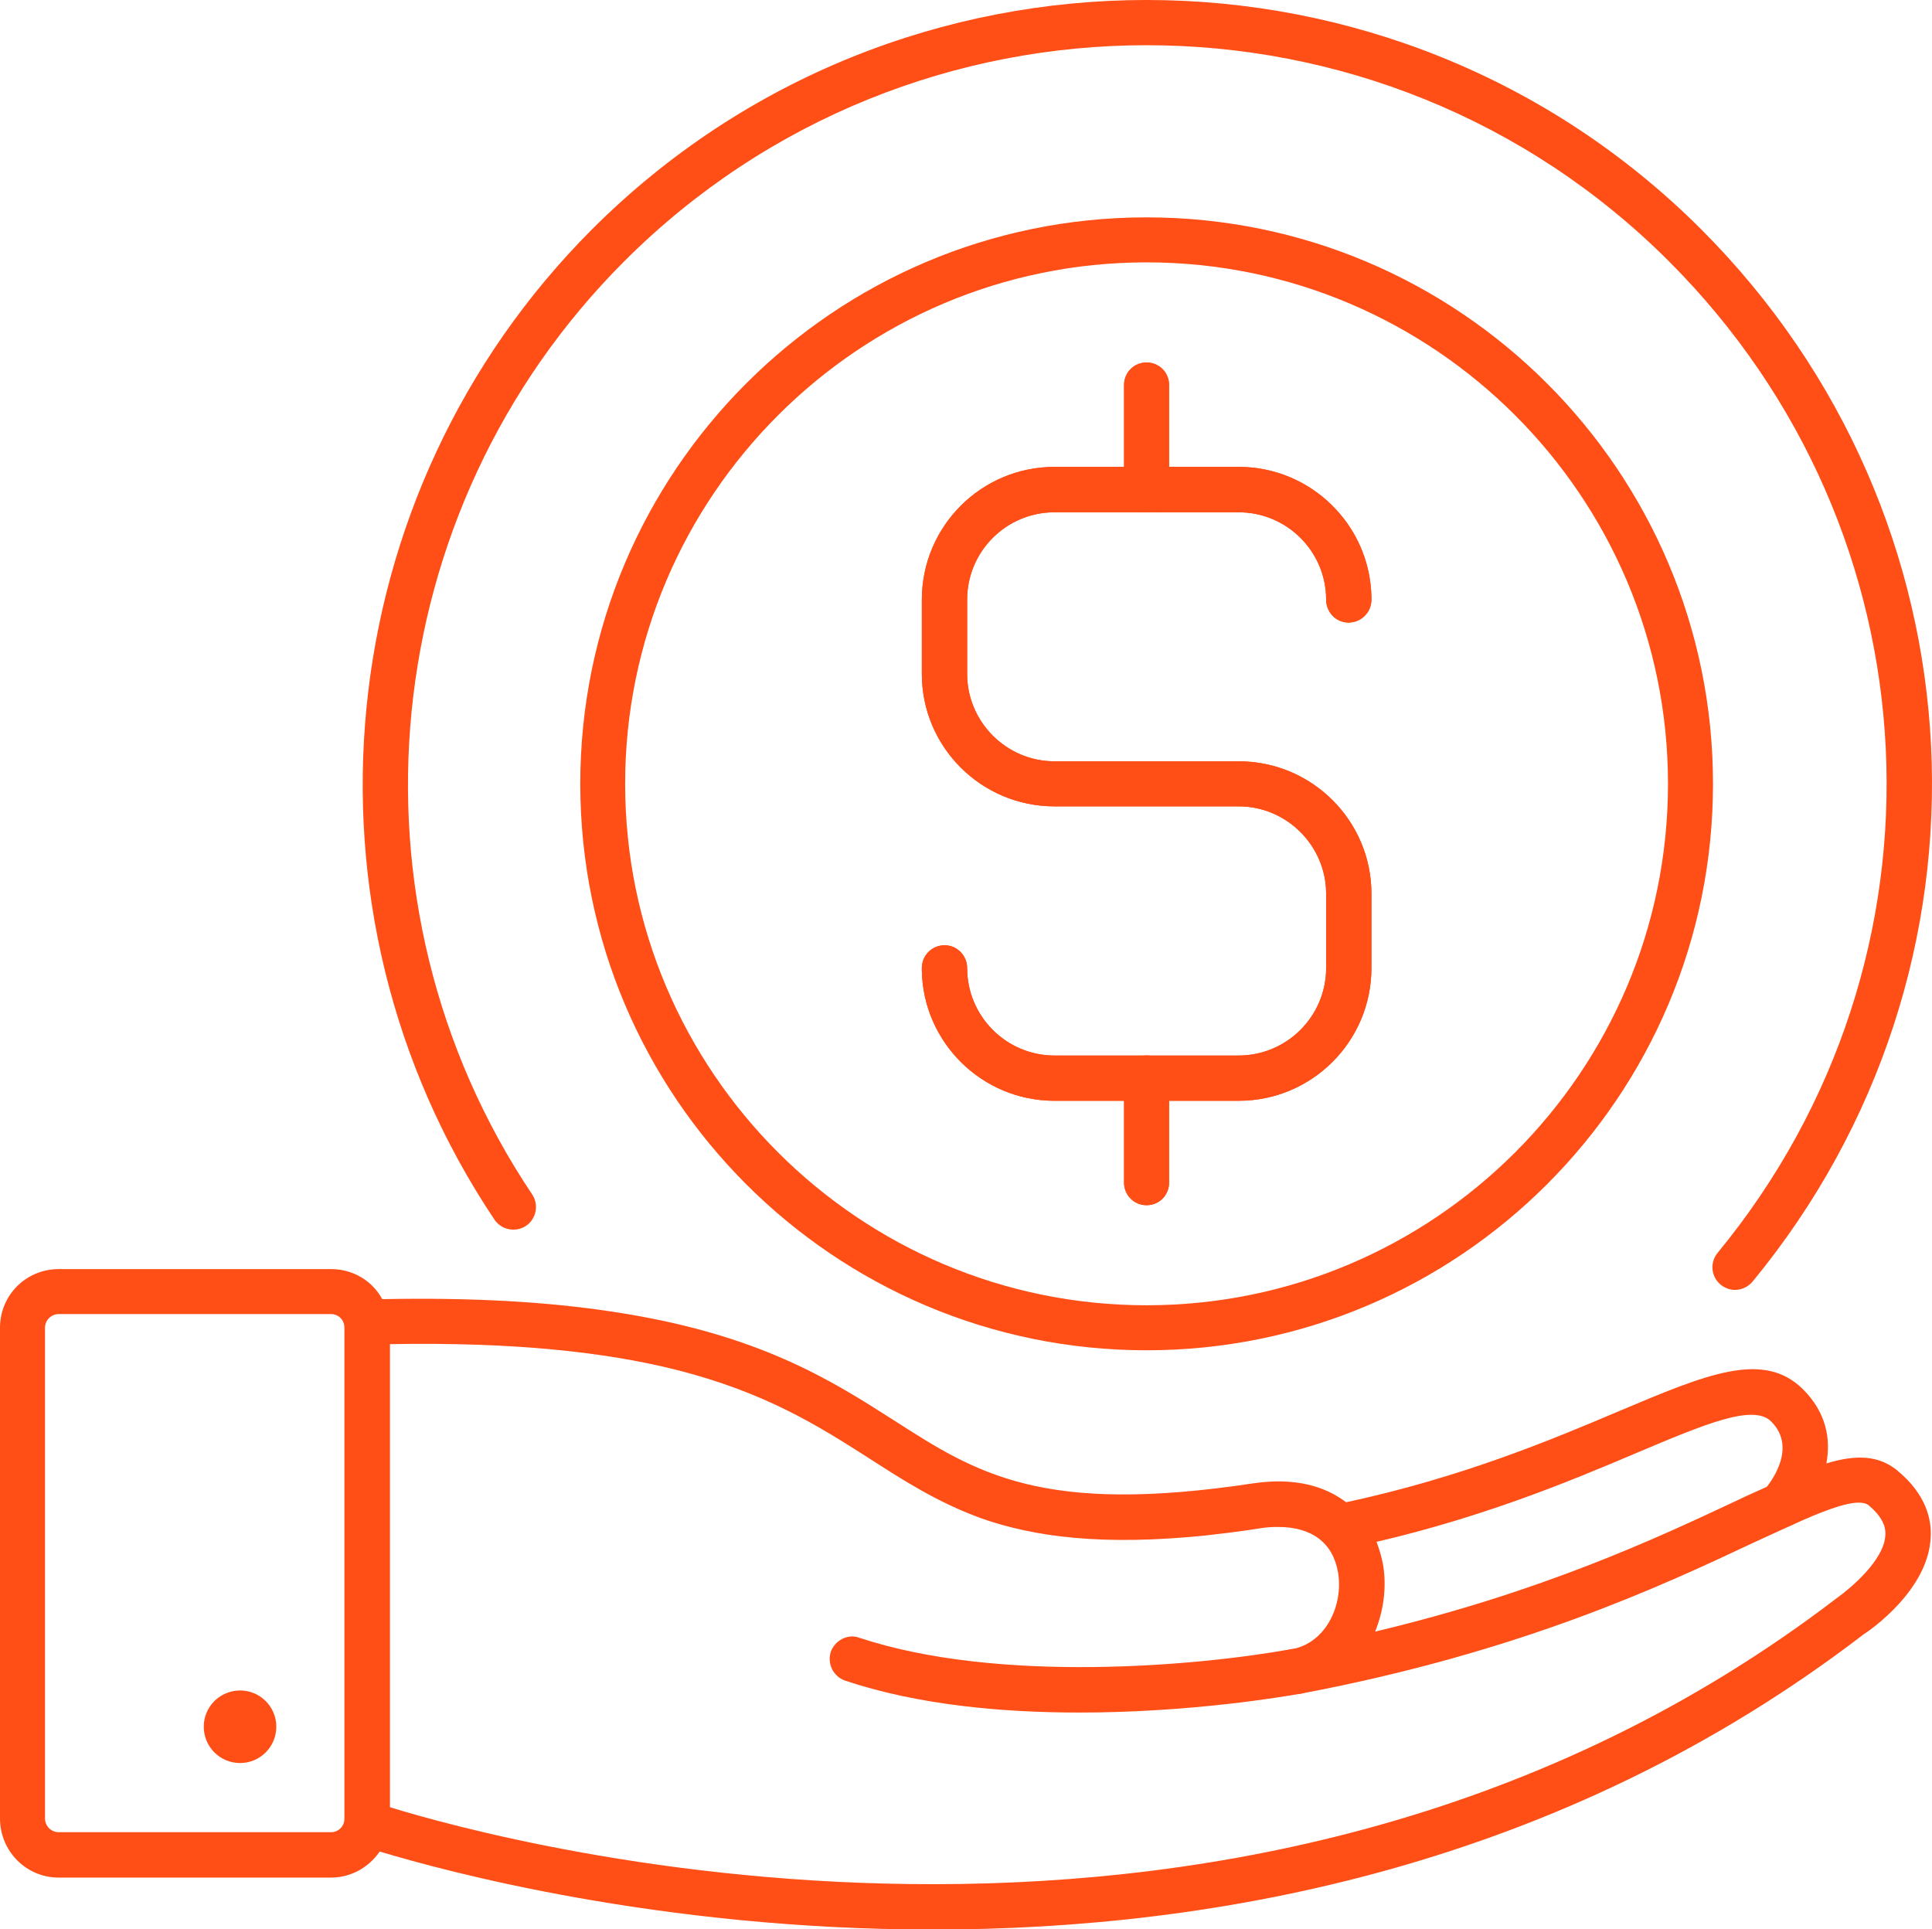
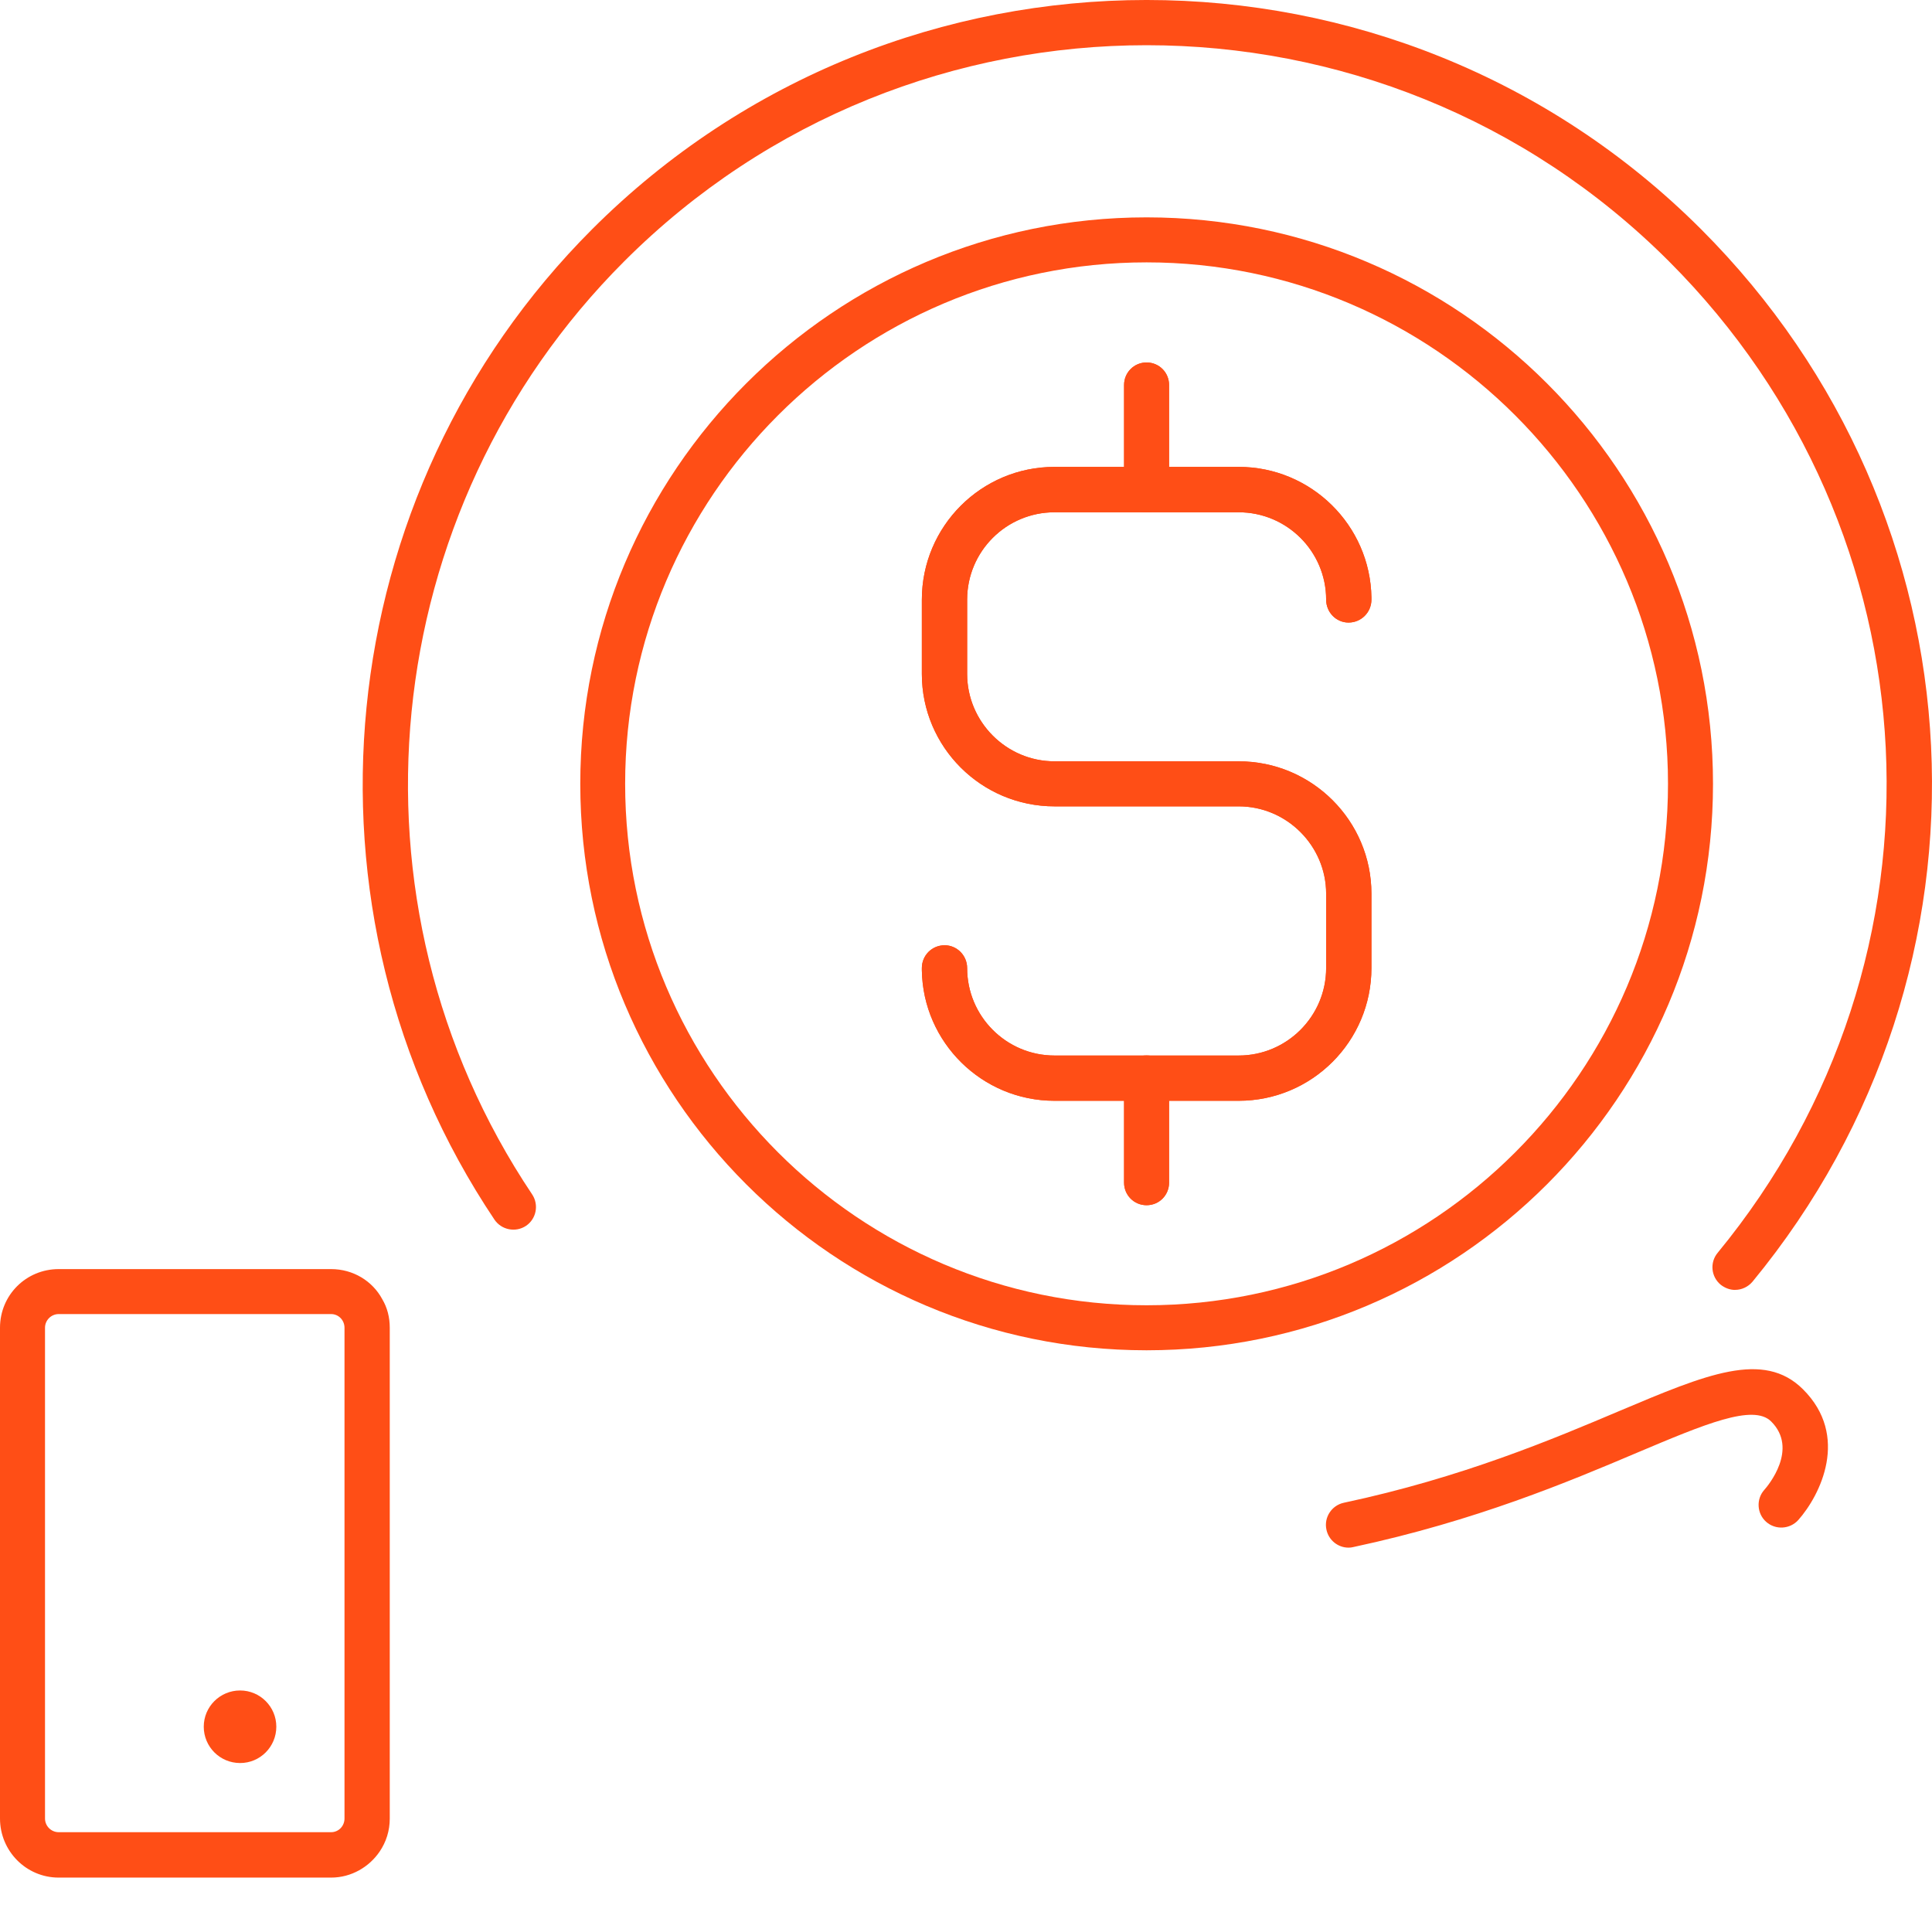
<svg xmlns="http://www.w3.org/2000/svg" width="54pt" height="53.924pt" viewBox="0 0 54 53.924" version="1.1" id="svg12">
  <defs id="defs1">
    <clipPath id="clip-0">
-       <path clip-rule="nonzero" d="M 9,36 H 54 V 53.926 H 9 Z m 0,0" id="path1" />
-     </clipPath>
+       </clipPath>
  </defs>
  <path fill-rule="nonzero" fill="#ff4e16" fill-opacity="1" d="m 38.332,16.7 v 0.059 c 0,0.355 -0.285,0.641 -0.641,0.641 -0.344,0 -0.625,-0.285 -0.625,-0.641 0,-1.348 -1.098,-2.441 -2.445,-2.441 h -5.148 c -1.348,0 -2.441,1.094 -2.441,2.441 v 2.078 c 0,1.336 1.094,2.441 2.441,2.441 h 5.148 c 2.051,0 3.711,1.664 3.711,3.699 v 2.078 c 0,2.047 -1.66,3.711 -3.711,3.711 h -1.945 v 2.289 c 0,0.344 -0.273,0.629 -0.629,0.629 -0.355,0 -0.629,-0.285 -0.629,-0.629 v -2.289 h -1.945 c -2.027,0 -3.676,-1.633 -3.707,-3.648 v -0.062 c 0,-0.352 0.281,-0.637 0.637,-0.637 0.344,0 0.629,0.285 0.629,0.637 0,1.348 1.094,2.445 2.441,2.445 h 5.148 c 1.348,0 2.445,-1.098 2.445,-2.445 v -2.078 c 0,-1.336 -1.098,-2.441 -2.445,-2.441 h -5.148 c -2.047,0 -3.707,-1.66 -3.707,-3.699 v -2.078 c 0,-2.047 1.66,-3.711 3.707,-3.711 h 1.945 v -2.289 c 0,-0.344 0.273,-0.629 0.629,-0.629 0.355,0 0.629,0.285 0.629,0.629 v 2.289 h 1.945 c 2.027,0 3.68,1.633 3.711,3.652" id="path2" />
  <path fill-rule="nonzero" fill="#ff4e16" fill-opacity="1" d="m 37.691,43.255 c -0.293,0 -0.555,-0.207 -0.617,-0.504 -0.074,-0.34 0.145,-0.676 0.484,-0.75 3.305,-0.703 5.852,-1.781 7.715,-2.57 2.418,-1.02 4.02,-1.699 5.121,-0.602 1.312,1.305 0.484,2.961 -0.133,3.656 -0.234,0.258 -0.637,0.281 -0.898,0.047 -0.258,-0.23 -0.281,-0.633 -0.051,-0.891 0.105,-0.117 0.965,-1.145 0.191,-1.914 -0.5,-0.496 -1.859,0.078 -3.738,0.871 -1.906,0.809 -4.52,1.91 -7.941,2.641 -0.043,0.012 -0.09,0.016 -0.133,0.016" id="path3" />
  <g clip-path="url(#clip-0)" id="g4" transform="translate(0,9.7675e-4)">
    <path fill-rule="nonzero" fill="#ff4e16" fill-opacity="1" d="M 51.355,44.652 C 34.965,57.207 14.117,51.5 10.895,50.508 V 37.566 c 3.539,-0.062 6.062,0.234 7.977,0.711 2.535,0.637 4.023,1.59 5.402,2.469 0.996,0.641 1.926,1.238 3.121,1.676 1.512,0.535 3.426,0.789 6.367,0.484 0.453,-0.051 0.941,-0.109 1.449,-0.191 0.184,-0.031 0.344,-0.039 0.504,-0.039 h 0.012 c 0.941,0 1.531,0.445 1.672,1.273 0.152,0.895 -0.324,1.957 -1.277,2.141 h -0.02 c -0.332,0.07 -0.559,0.395 -0.496,0.738 0.07,0.348 0.395,0.578 0.738,0.508 h 0.012 c 6.121,-1.156 10.062,-3 12.668,-4.227 0.355,-0.16 0.699,-0.324 1.016,-0.465 0.84,-0.387 1.52,-0.648 1.914,-0.648 0.121,0 0.223,0.027 0.285,0.082 0.477,0.402 0.465,0.719 0.457,0.828 -0.031,0.699 -0.984,1.492 -1.34,1.746 m 1.684,-3.547 c -0.527,-0.438 -1.168,-0.457 -1.996,-0.203 -0.477,0.129 -1.023,0.363 -1.652,0.648 -0.285,0.129 -0.59,0.262 -0.902,0.414 -2.199,1.031 -5.383,2.523 -10.055,3.637 0.242,-0.598 0.324,-1.254 0.223,-1.863 -0.039,-0.211 -0.102,-0.434 -0.184,-0.648 -0.141,-0.324 -0.344,-0.629 -0.605,-0.895 -0.074,-0.07 -0.152,-0.141 -0.246,-0.211 -0.586,-0.445 -1.426,-0.699 -2.594,-0.527 -5.918,0.895 -7.742,-0.281 -10.062,-1.773 -1.746,-1.113 -3.781,-2.422 -7.895,-3.031 -1.727,-0.262 -3.812,-0.395 -6.387,-0.344 -0.145,0 -0.285,0.012 -0.438,0.012 -0.344,0.008 -0.617,0.281 -0.617,0.629 v 14.016 c 0,0.273 0.172,0.516 0.426,0.598 0.02,0.012 0.211,0.07 0.559,0.184 1.812,0.547 7.832,2.18 15.465,2.18 7.906,0 17.535,-1.754 26.008,-8.25 0.191,-0.121 1.805,-1.238 1.875,-2.707 0.031,-0.477 -0.113,-1.195 -0.922,-1.863 m -25.645,1.316 c 1.512,0.535 3.426,0.789 6.367,0.484 -0.516,0.043 -1.035,0.062 -1.562,0.062 -1.652,0 -3.262,-0.195 -4.805,-0.547 m 21.973,0.109 c -0.262,-0.23 -0.281,-0.629 -0.047,-0.891 0.008,-0.02 0.039,-0.051 0.07,-0.09 -0.285,0.129 -0.59,0.262 -0.902,0.414 -2.199,1.031 -5.383,2.523 -10.055,3.637 0.242,-0.598 0.324,-1.254 0.223,-1.863 -0.039,-0.211 -0.102,-0.434 -0.184,-0.648 -0.211,0.062 -0.426,0.102 -0.648,0.152 -0.039,0.008 -0.09,0.008 -0.129,0.008 -0.297,0 -0.559,-0.199 -0.621,-0.492 C 37.043,42.625 37.066,42.5 37.105,42.391 36.648,42.5 36.195,42.602 35.727,42.676 c 0.941,0 1.531,0.445 1.672,1.273 0.152,0.895 -0.324,1.957 -1.277,2.141 h -0.02 c -0.332,0.07 -0.559,0.395 -0.496,0.738 0.07,0.348 0.395,0.578 0.738,0.508 h 0.012 c 6.121,-1.156 10.062,-3 12.668,-4.227 0.355,-0.16 0.699,-0.324 1.016,-0.465 -0.215,0.09 -0.488,0.059 -0.672,-0.113" id="path4" />
  </g>
-   <path fill-rule="nonzero" fill="#ff4e16" fill-opacity="1" d="m 36.852,46.599 c 0.07,0.344 -0.16,0.668 -0.496,0.738 h -0.012 c -0.453,0.082 -3.07,0.527 -6.172,0.527 -2.129,0 -4.488,-0.203 -6.547,-0.891 -0.332,-0.113 -0.508,-0.469 -0.406,-0.801 0.113,-0.324 0.477,-0.52 0.801,-0.398 3.852,1.277 9.398,0.801 12.082,0.316 h 0.02 c 0.348,-0.07 0.672,0.172 0.73,0.508" id="path5" />
  <path fill-rule="nonzero" fill="#ff4e16" fill-opacity="1" d="M 9.254,51.208 H 1.641 c -0.211,0 -0.383,-0.172 -0.383,-0.383 V 37.11 c 0,-0.211 0.172,-0.383 0.383,-0.383 h 7.613 c 0.211,0 0.375,0.172 0.375,0.383 v 13.715 c 0,0.211 -0.164,0.383 -0.375,0.383 M 10.684,36.31 C 10.41,35.802 9.871,35.47 9.254,35.47 H 1.641 C 0.73,35.47 0,36.196 0,37.11 v 13.715 c 0,0.91 0.73,1.652 1.641,1.652 h 7.613 c 0.566,0 1.066,-0.297 1.359,-0.73 0.18,-0.266 0.281,-0.578 0.281,-0.922 V 37.11 c 0,-0.293 -0.07,-0.566 -0.211,-0.801" id="path6" />
  <path fill-rule="nonzero" fill="#ff4e16" fill-opacity="1" d="m 7.723,48.259 c 0,-0.559 -0.453,-1.012 -1.012,-1.012 -0.562,0 -1.016,0.453 -1.016,1.012 0,0.562 0.453,1.016 1.016,1.016 0.559,0 1.012,-0.453 1.012,-1.016" id="path7" />
  <path fill-rule="nonzero" fill="#ff4e16" fill-opacity="1" d="m 48.496,36.052 c -0.141,0 -0.281,-0.051 -0.402,-0.145 -0.27,-0.223 -0.309,-0.621 -0.086,-0.891 6.785,-8.242 6.199,-20.152 -1.359,-27.711 -8.051,-8.055 -21.152,-8.055 -29.203,0 C 10.492,14.259 9.41,25.228 14.875,33.384 c 0.191,0.289 0.117,0.684 -0.176,0.879 -0.289,0.191 -0.684,0.113 -0.879,-0.176 -5.797,-8.656 -4.648,-20.297 2.73,-27.68 8.547,-8.543 22.449,-8.543 30.996,0 8.02,8.023 8.641,20.668 1.438,29.414 -0.125,0.148 -0.305,0.23 -0.488,0.23" id="path8" />
  <path fill-rule="nonzero" fill="#ff4e16" fill-opacity="1" d="m 32.047,36.481 c -8.035,0 -14.574,-6.535 -14.574,-14.574 0,-8.035 6.539,-14.574 14.574,-14.574 8.039,0 14.574,6.539 14.574,14.574 0,8.039 -6.535,14.574 -14.574,14.574 m 0,-30.406 c -8.734,0 -15.828,7.098 -15.828,15.832 0,8.738 7.094,15.832 15.828,15.832 8.738,0 15.832,-7.094 15.832,-15.832 0,-8.734 -7.094,-15.832 -15.832,-15.832" id="path9" />
  <path fill-rule="nonzero" fill="#ff4e16" fill-opacity="1" d="m 38.332,16.7 v 0.059 c 0,0.355 -0.285,0.641 -0.641,0.641 -0.344,0 -0.625,-0.285 -0.625,-0.641 0,-1.348 -1.098,-2.441 -2.445,-2.441 h -5.148 c -1.348,0 -2.441,1.094 -2.441,2.441 v 2.078 c 0,1.336 1.094,2.441 2.441,2.441 h 5.148 c 2.051,0 3.711,1.664 3.711,3.699 v 2.078 c 0,2.047 -1.66,3.711 -3.711,3.711 h -5.148 c -2.027,0 -3.676,-1.633 -3.707,-3.648 v -0.062 c 0,-0.352 0.281,-0.637 0.637,-0.637 0.344,0 0.629,0.285 0.629,0.637 0,1.348 1.094,2.445 2.441,2.445 h 5.148 c 1.348,0 2.445,-1.098 2.445,-2.445 v -2.078 c 0,-1.336 -1.098,-2.441 -2.445,-2.441 h -5.148 c -2.047,0 -3.707,-1.66 -3.707,-3.699 v -2.078 c 0,-2.047 1.66,-3.711 3.707,-3.711 h 5.148 c 2.027,0 3.68,1.633 3.711,3.652" id="path10" />
  <path fill-rule="nonzero" fill="#ff4e16" fill-opacity="1" d="m 32.676,10.759 v 2.93 c 0,0.344 -0.273,0.629 -0.629,0.629 -0.352,0 -0.629,-0.285 -0.629,-0.629 v -2.93 c 0,-0.344 0.277,-0.629 0.629,-0.629 0.355,0 0.629,0.285 0.629,0.629" id="path11" />
  <path fill-rule="nonzero" fill="#ff4e16" fill-opacity="1" d="m 32.676,30.13 v 2.926 c 0,0.344 -0.273,0.629 -0.629,0.629 -0.352,0 -0.629,-0.285 -0.629,-0.629 v -2.926 c 0,-0.348 0.277,-0.633 0.629,-0.633 0.355,0 0.629,0.285 0.629,0.633" id="path12" />
</svg>